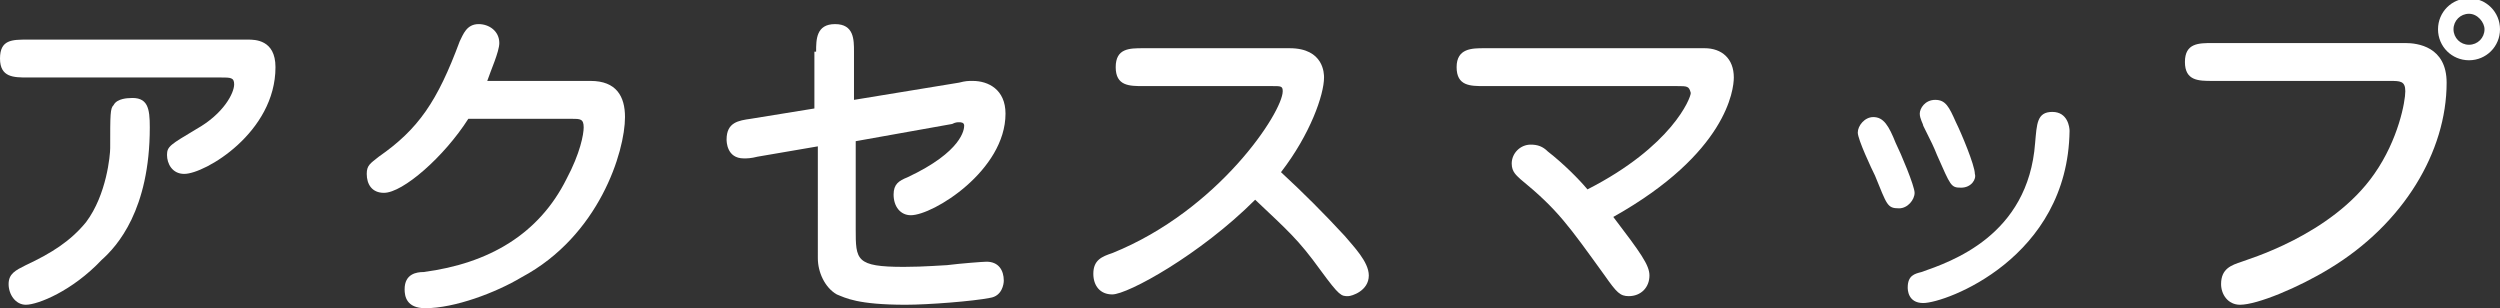
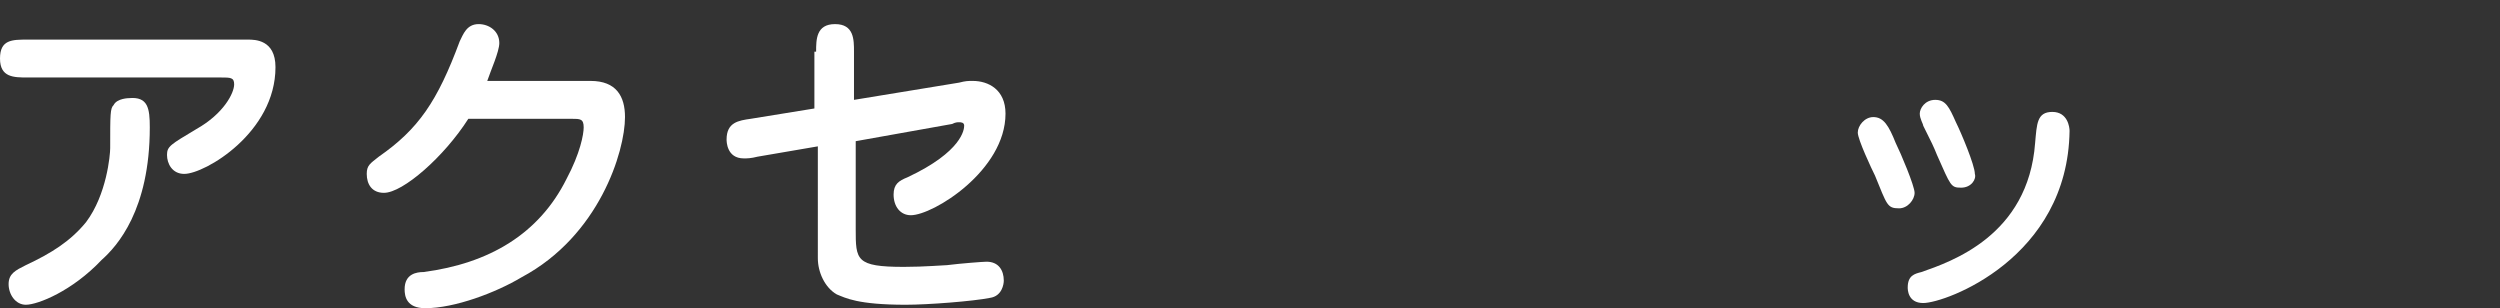
<svg xmlns="http://www.w3.org/2000/svg" version="1.1" id="レイヤー_1" x="0px" y="0px" width="145.2px" height="17.9px" viewBox="0 0 145.2 17.9" style="enable-background:new 0 0 145.2 17.9;" xml:space="preserve">
  <rect x="0" y="0" width="145.2" height="17.9" fill="#333333" stroke="none" />
  <style type="text/css">
	.st0{fill:#FFFFFF;}
	.st1{fill:#FFF100;}
</style>
  <g>
    <path class="st0" d="M14.4,2.3c0.4,0,1.6,0,1.6,1.6c0,3.8-4.1,6.2-5.3,6.2c-0.7,0-1-0.6-1-1.1c0-0.5,0.2-0.6,1.7-1.5   c1.6-0.9,2.2-2.1,2.2-2.6c0-0.4-0.2-0.4-0.8-0.4H1.6C0.8,4.5,0,4.5,0,3.4c0-1.1,0.7-1.1,1.6-1.1H14.4z M8.7,7.4   c0,4.8-1.9,6.9-2.8,7.7c-1.7,1.8-3.7,2.6-4.4,2.6c-0.6,0-1-0.6-1-1.2c0-0.6,0.4-0.8,1-1.1c1.5-0.7,2.6-1.4,3.5-2.5   C6.2,11.3,6.4,9,6.4,8.6c0-2,0-2.3,0.2-2.5c0.2-0.4,0.9-0.4,0.9-0.4C8.6,5.6,8.7,6.3,8.7,7.4z" />
    <path class="st0" d="M34.3,4.7c1.5,0,2,0.9,2,2.1c0,2-1.5,6.9-6,9.3c-1.5,0.9-3.9,1.8-5.6,1.8c-1.1,0-1.2-0.7-1.2-1.1   c0-0.9,0.7-1,1.1-1c3.8-0.5,6.7-2.2,8.3-5.4c0.8-1.5,1-2.6,1-3c0-0.5-0.2-0.5-0.7-0.5h-6c-1.4,2.2-3.8,4.3-4.9,4.3   c-0.7,0-1-0.5-1-1.1c0-0.5,0.2-0.6,0.7-1c2.3-1.6,3.4-3.2,4.7-6.7c0.2-0.4,0.4-1,1.1-1c0.6,0,1.2,0.4,1.2,1.1   c0,0.5-0.5,1.6-0.7,2.2H34.3z" />
    <path class="st0" d="M47.4,3c0-0.7,0-1.6,1.1-1.6c1.1,0,1.1,0.9,1.1,1.6v2.8l6.1-1c0.4-0.1,0.5-0.1,0.8-0.1c0.9,0,1.9,0.5,1.9,1.9   c0,3.3-4.2,5.9-5.5,5.9c-0.6,0-1-0.5-1-1.2c0-0.6,0.3-0.8,0.8-1c3.2-1.5,3.3-2.8,3.3-3c0-0.2-0.2-0.2-0.3-0.2c-0.1,0-0.2,0-0.4,0.1   l-5.6,1v5.1c0,1.8,0,2.2,2.8,2.2c1.2,0,2.3-0.1,2.5-0.1c0.8-0.1,2.1-0.2,2.3-0.2c0.7,0,1,0.5,1,1.1c0,0.2-0.1,0.9-0.8,1   c-1,0.2-3.6,0.4-4.9,0.4c-2.8,0-3.5-0.4-4-0.6c-0.7-0.4-1.1-1.3-1.1-2.1V8.5L44,9.1c-0.4,0.1-0.6,0.1-0.8,0.1c-1,0-1-1-1-1.1   c0-1,0.7-1.1,1.4-1.2l3.7-0.6V3z" />
-     <path class="st0" d="M66.4,5c-0.8,0-1.6,0-1.6-1.1c0-1.1,0.8-1.1,1.6-1.1h8.5c2,0,2,1.5,2,1.7c0,1-0.8,3.3-2.5,5.5   c1.3,1.2,2.5,2.4,3.7,3.7c0.5,0.6,1.4,1.5,1.4,2.3c0,0.9-1,1.2-1.2,1.2c-0.4,0-0.5,0-1.6-1.5c-1.3-1.8-1.9-2.3-3.8-4.1   c-3.2,3.2-7.4,5.5-8.3,5.5c-0.7,0-1.1-0.5-1.1-1.2c0-0.8,0.5-1,1.1-1.2c6.2-2.5,9.9-8.2,9.9-9.4C74.5,5,74.4,5,73.9,5H66.4z" />
-     <path class="st0" d="M86.2,5c-0.8,0-1.6,0-1.6-1.1s0.9-1.1,1.6-1.1H99c1,0,1.7,0.6,1.7,1.7c0,0.7-0.4,4.4-7,8.1   c1.6,2.1,2.1,2.8,2.1,3.4c0,0.7-0.5,1.2-1.2,1.2c-0.5,0-0.7-0.2-1.4-1.2c-2.1-2.9-2.7-3.8-4.9-5.6c-0.2-0.2-0.5-0.4-0.5-0.9   c0-0.6,0.5-1.1,1.1-1.1c0.4,0,0.7,0.1,1,0.4c0.9,0.7,1.8,1.6,2.3,2.2c4.9-2.5,6-5.3,6-5.6C98.1,5,98,5,97.4,5H86.2z" />
    <path class="st0" d="M110.3,12.1c-0.7,0-0.7-0.2-1.4-1.9c-0.2-0.4-1-2.1-1-2.5c0-0.4,0.4-0.9,0.9-0.9c0.6,0,0.9,0.5,1.3,1.5   c0.3,0.6,1.1,2.5,1.1,2.9C111.2,11.6,110.8,12.1,110.3,12.1z M111.7,17.6c-0.9,0-0.9-0.8-0.9-0.9c0-0.7,0.4-0.8,0.8-0.9   c1.7-0.6,6.2-2.1,6.6-7.5c0.1-1.1,0.1-1.8,1-1.8c0.9,0,1,0.9,1,1.1C120.1,15,113,17.6,111.7,17.6z M113.9,10.9   c-0.6,0-0.6-0.1-1.4-1.9c-0.2-0.5-0.3-0.7-0.8-1.7c0-0.1-0.2-0.4-0.2-0.7c0-0.3,0.3-0.8,0.9-0.8c0.6,0,0.8,0.4,1.2,1.3   c0.3,0.6,1.1,2.5,1.1,3C114.8,10.4,114.5,10.9,113.9,10.9z" />
-     <path class="st0" d="M139.7,2.5c0.7,0,2.4,0.2,2.4,2.3c0,4-2.5,8.2-6.8,10.8c-1.8,1.1-4.2,2.1-5.2,2.1c-0.7,0-1.1-0.6-1.1-1.2   c0-0.9,0.6-1.1,1.2-1.3c0.2-0.1,5.2-1.5,7.7-5.1c1.4-2,1.8-4.2,1.8-4.8c0-0.6-0.3-0.6-0.9-0.6h-10.3c-0.8,0-1.6,0-1.6-1.1   c0-1.1,0.8-1.1,1.6-1.1H139.7z M143.4,3.5c-1,0-1.8-0.8-1.8-1.8c0-1,0.8-1.8,1.8-1.8c1,0,1.8,0.8,1.8,1.8   C145.2,2.7,144.4,3.5,143.4,3.5z M143.4,0.8c-0.5,0-0.9,0.4-0.9,0.9c0,0.5,0.4,0.9,0.9,0.9c0.5,0,0.9-0.4,0.9-0.9   C144.3,1.3,143.9,0.8,143.4,0.8z" />
  </g>
</svg>